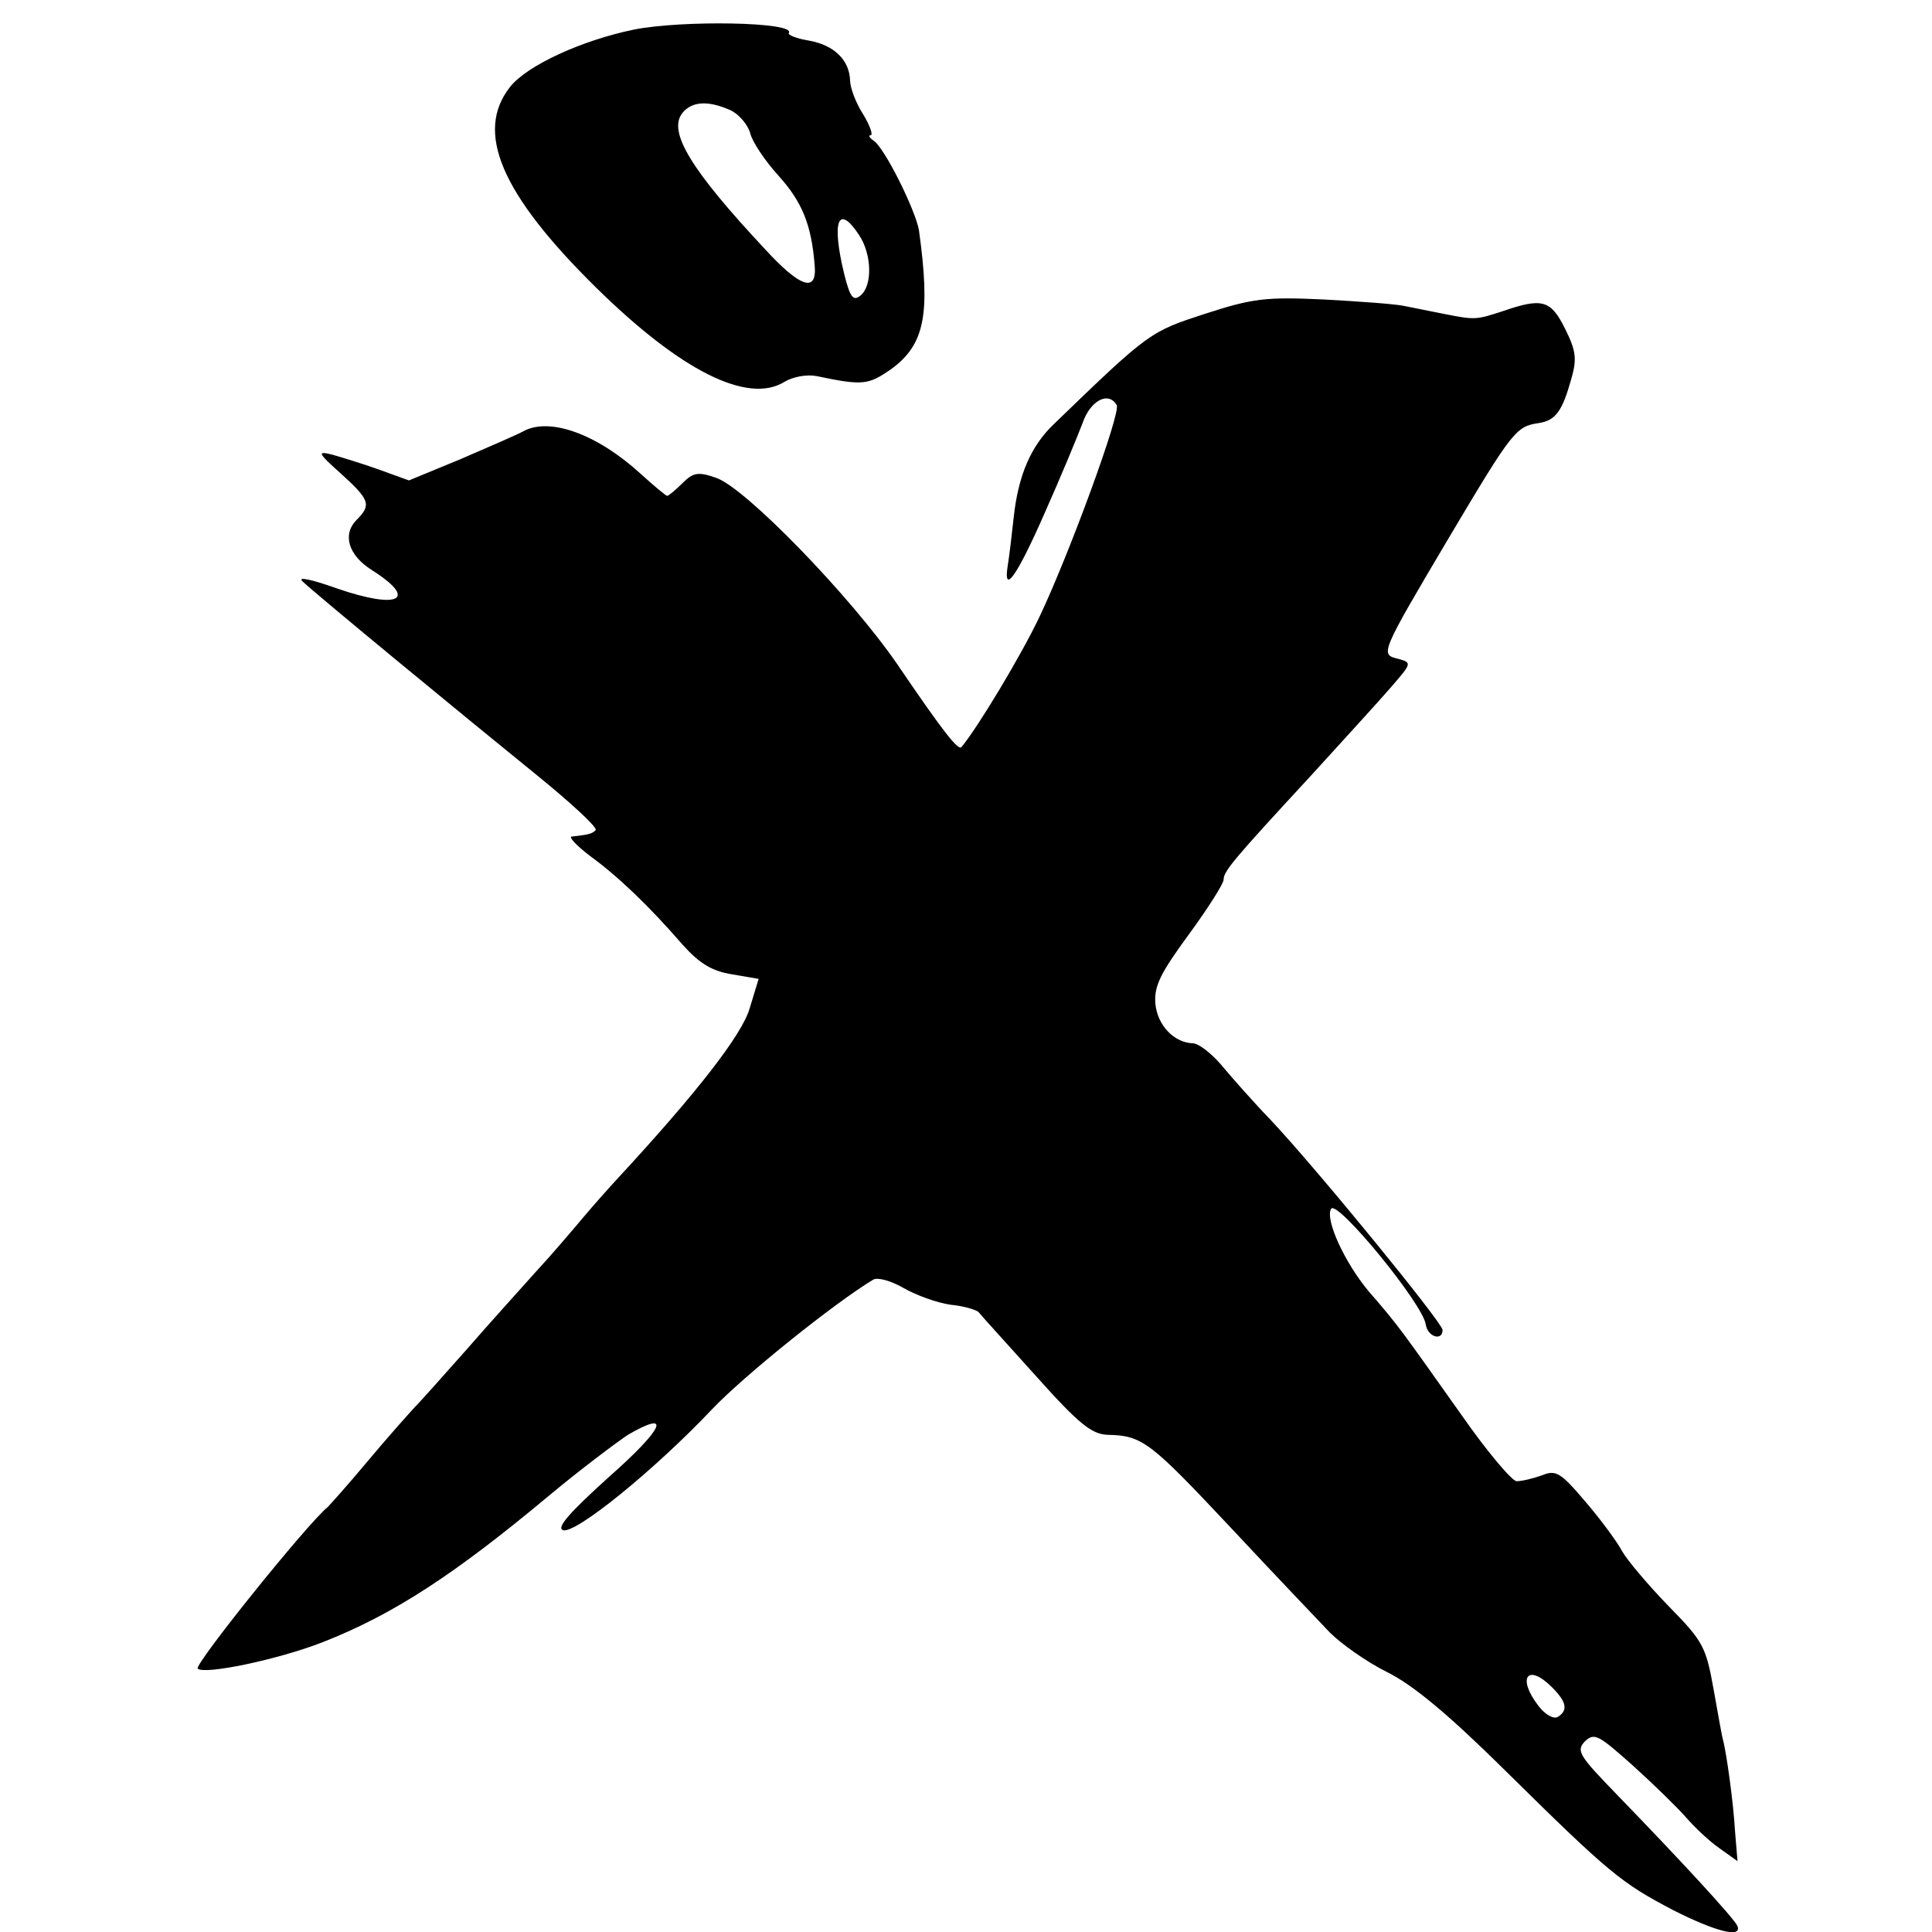
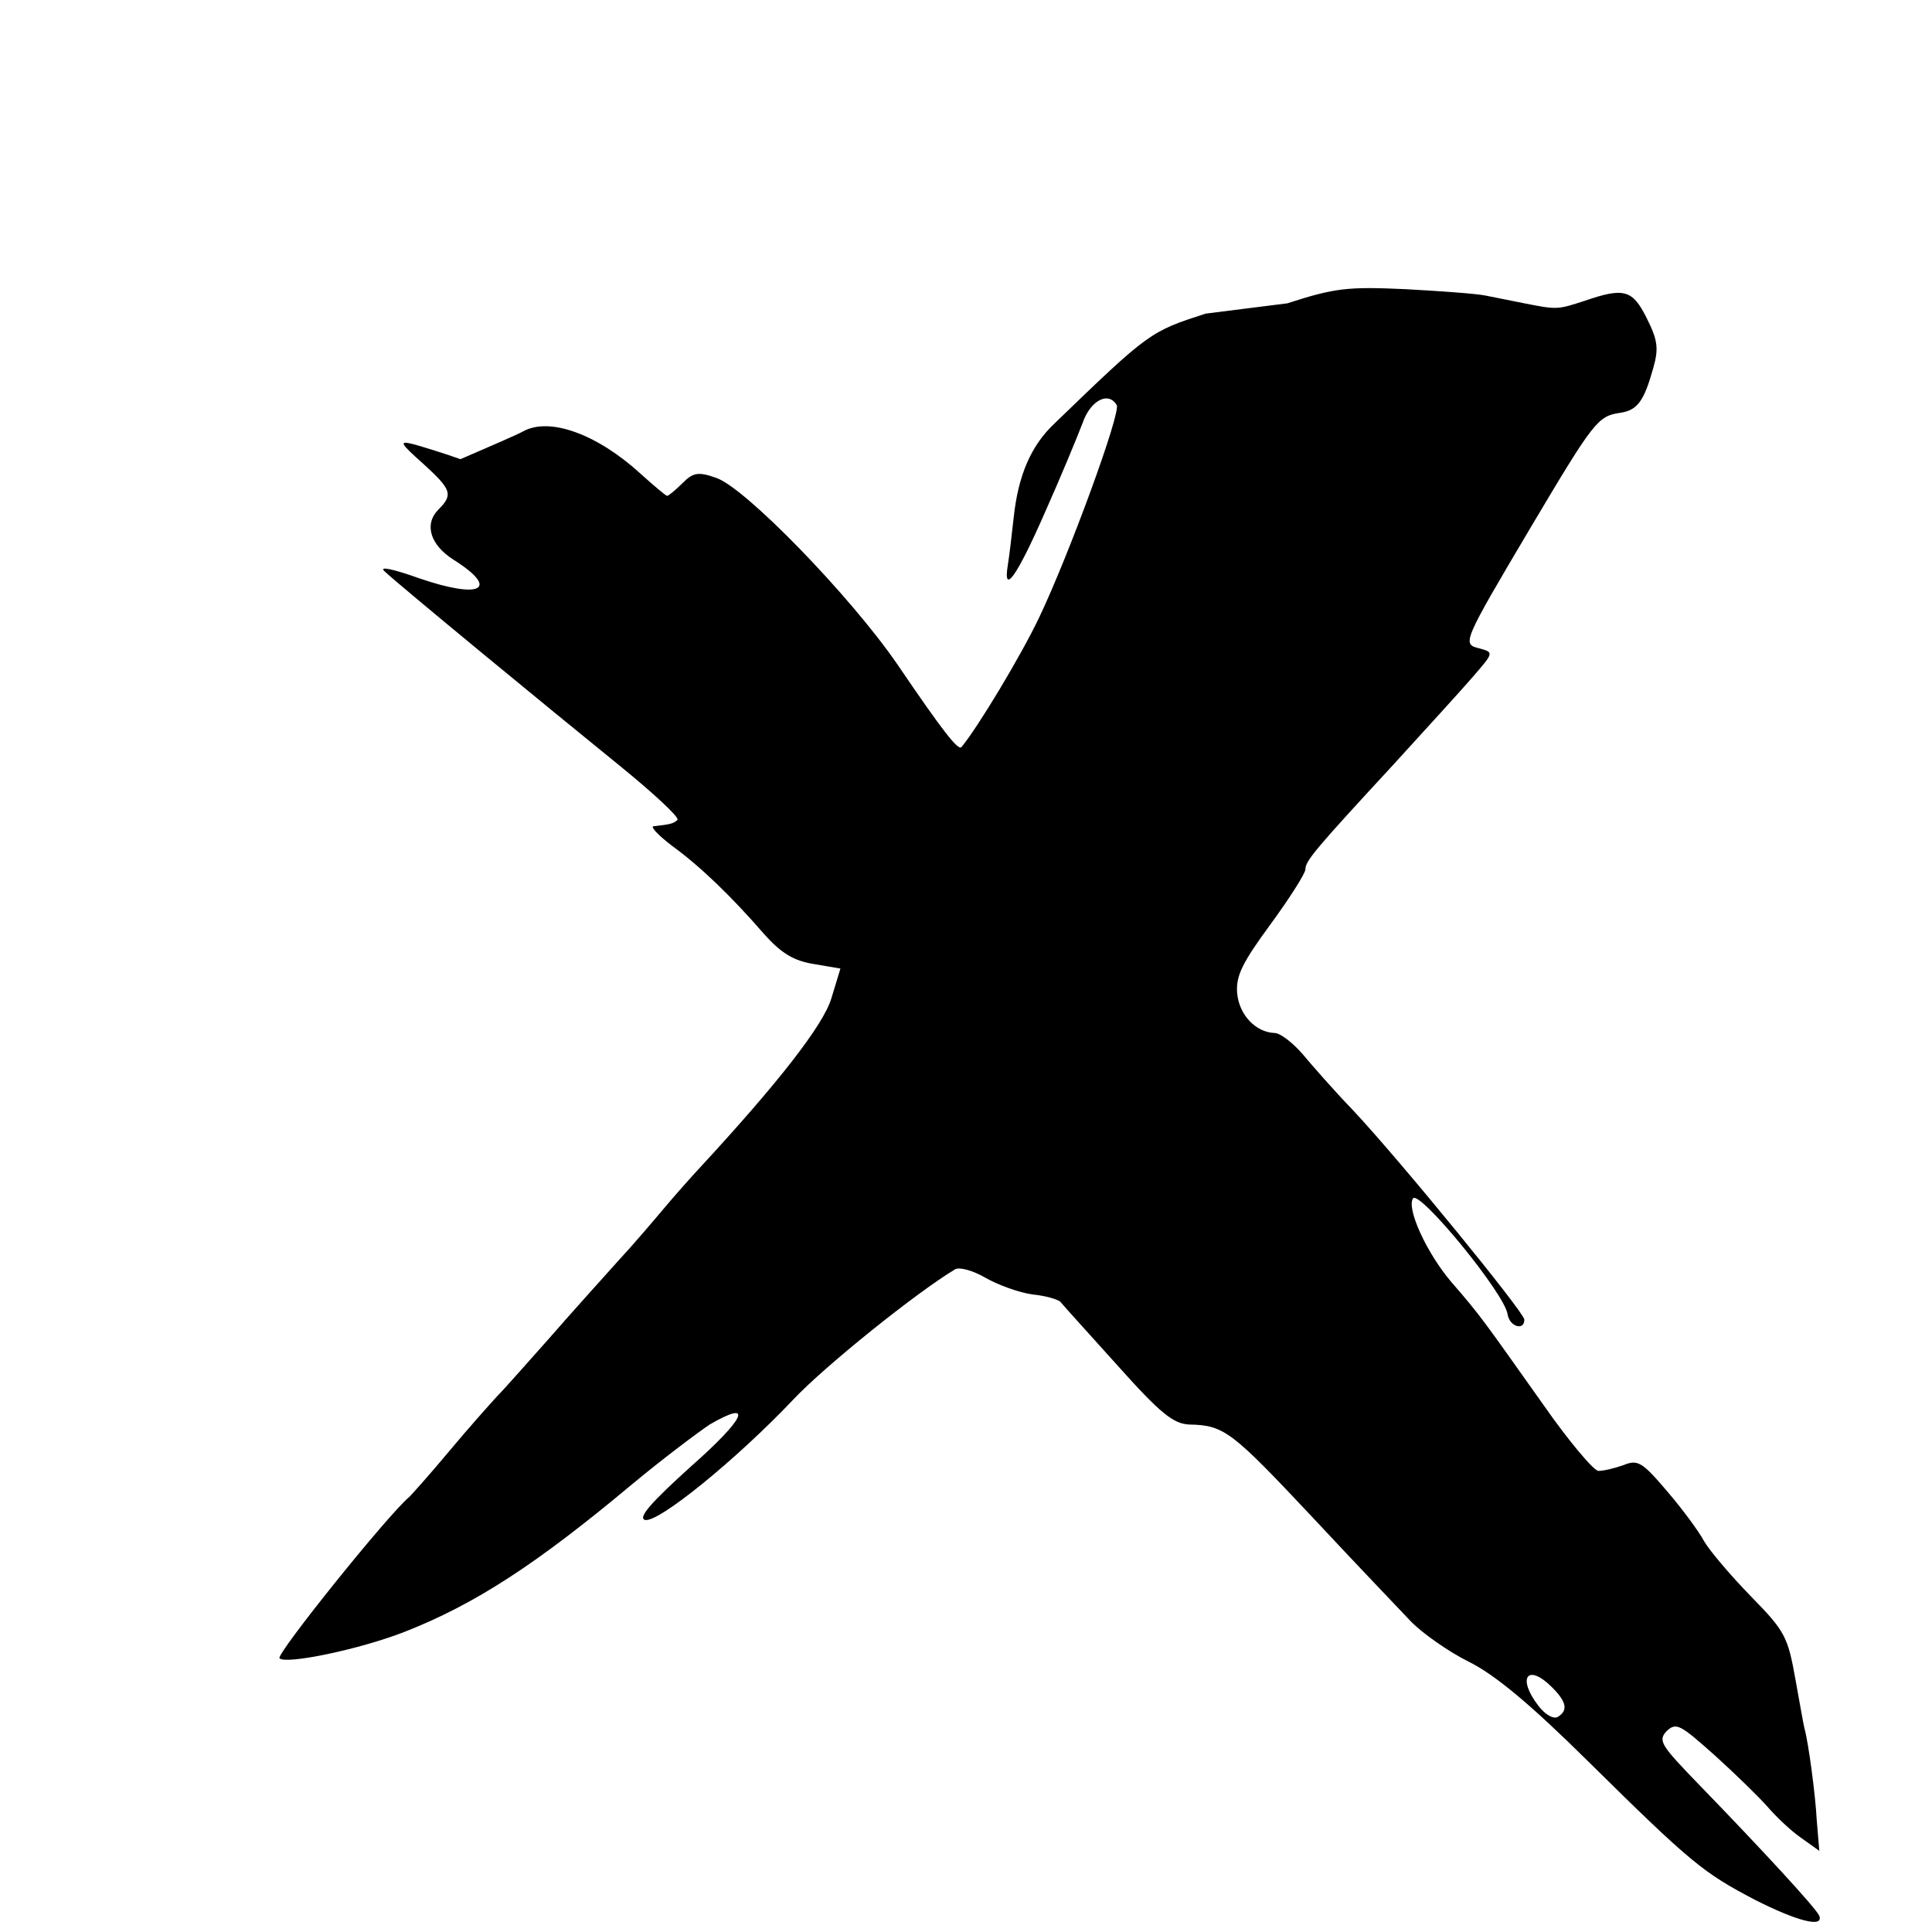
<svg xmlns="http://www.w3.org/2000/svg" version="1.0" width="300pt" height="300pt" viewBox="0 0 300 300" preserveAspectRatio="xMidYMid meet">
  <g transform="translate(0,300) scale(0.1,-0.1)" fill="#000000" stroke="none">
-     <path d="M984 2954 c-82 -17 -166 -56 -192 -89 -55 -70 -14 -166 133 -311 132 -130 236 -182 293 -147 13 8 35 12 50 9 72 -15 80 -14 116 11 52 38 61 85 43 215 -5 31 -54 130 -71 140 -6 4 -8 8 -4 8 4 0 -1 15 -12 33 -11 17 -20 41 -20 52 -1 32 -25 55 -64 62 -19 3 -34 9 -31 12 10 17 -166 20 -241 5z m150 -125 c13 -6 27 -22 31 -36 3 -13 23 -43 44 -66 36 -40 51 -75 56 -139 4 -43 -22 -35 -77 25 -115 123 -152 183 -128 212 15 18 40 19 74 4z m200 -194 c20 -30 21 -79 2 -94 -11 -9 -16 -3 -25 33 -20 82 -10 111 23 61z" />
-     <path d="M1872 2513 c-86 -28 -87 -28 -235 -171 -36 -34 -56 -80 -63 -146 -3 -28 -7 -61 -9 -73 -8 -49 14 -18 57 80 25 56 51 119 59 140 12 35 40 50 53 28 7 -11 -73 -230 -120 -329 -29 -61 -96 -172 -121 -202 -5 -6 -28 23 -100 129 -73 106 -236 274 -281 289 -28 10 -36 8 -52 -8 -11 -11 -22 -20 -24 -20 -2 0 -21 16 -42 35 -67 61 -141 88 -182 65 -9 -5 -53 -24 -97 -43 l-80 -33 -47 17 c-25 9 -58 19 -72 23 -24 6 -23 3 14 -30 44 -40 47 -48 24 -71 -23 -23 -13 -55 23 -78 73 -46 43 -62 -53 -29 -42 15 -63 19 -54 11 22 -21 253 -211 364 -301 53 -43 94 -81 91 -85 -6 -6 -11 -7 -37 -10 -6 0 7 -14 28 -30 44 -32 92 -78 144 -138 27 -30 46 -41 77 -46 l41 -7 -14 -46 c-12 -41 -82 -131 -205 -264 -13 -14 -37 -41 -53 -60 -16 -19 -49 -58 -75 -86 -25 -28 -73 -81 -106 -119 -33 -37 -69 -78 -80 -89 -11 -12 -45 -50 -75 -86 -30 -36 -58 -67 -61 -70 -32 -26 -208 -245 -202 -251 10 -10 125 14 194 41 110 43 206 106 352 228 48 40 104 82 122 94 69 40 56 10 -29 -65 -62 -56 -82 -79 -72 -83 19 -7 143 94 231 187 49 52 191 166 251 202 7 4 28 -2 47 -13 19 -11 52 -23 73 -26 21 -2 41 -8 44 -12 3 -4 43 -48 88 -98 67 -75 87 -91 112 -92 54 -1 66 -11 191 -144 68 -73 138 -146 154 -163 17 -17 56 -45 88 -61 41 -20 97 -67 185 -154 162 -160 180 -174 260 -216 65 -33 107 -44 100 -25 -4 11 -91 105 -186 203 -60 62 -65 69 -51 84 15 14 21 10 75 -38 32 -29 69 -65 82 -80 13 -15 36 -37 52 -48 l28 -20 -4 48 c-2 39 -13 121 -19 142 -1 3 -7 37 -14 76 -12 67 -16 75 -70 130 -32 33 -64 71 -72 85 -8 15 -33 49 -57 77 -39 46 -46 50 -68 41 -14 -5 -31 -9 -39 -9 -7 0 -46 46 -85 102 -93 131 -97 138 -144 192 -38 45 -69 113 -59 129 9 15 143 -148 147 -180 3 -19 26 -26 26 -8 -1 12 -192 246 -266 325 -29 30 -64 70 -79 88 -15 17 -34 32 -43 32 -29 1 -55 28 -58 62 -2 27 8 47 52 107 30 41 54 79 54 85 0 13 14 30 136 162 50 55 106 116 124 137 32 37 33 38 11 44 -28 7 -29 6 80 190 97 163 103 171 138 176 27 4 37 19 51 69 9 31 7 44 -10 78 -22 44 -35 48 -96 27 -43 -14 -43 -14 -94 -4 -19 4 -46 9 -60 12 -14 3 -70 7 -125 10 -89 4 -109 2 -183 -22z m538 -2133 c23 -23 25 -36 9 -46 -7 -4 -20 4 -30 17 -34 44 -17 67 21 29z" />
+     <path d="M1872 2513 c-86 -28 -87 -28 -235 -171 -36 -34 -56 -80 -63 -146 -3 -28 -7 -61 -9 -73 -8 -49 14 -18 57 80 25 56 51 119 59 140 12 35 40 50 53 28 7 -11 -73 -230 -120 -329 -29 -61 -96 -172 -121 -202 -5 -6 -28 23 -100 129 -73 106 -236 274 -281 289 -28 10 -36 8 -52 -8 -11 -11 -22 -20 -24 -20 -2 0 -21 16 -42 35 -67 61 -141 88 -182 65 -9 -5 -53 -24 -97 -43 c-25 9 -58 19 -72 23 -24 6 -23 3 14 -30 44 -40 47 -48 24 -71 -23 -23 -13 -55 23 -78 73 -46 43 -62 -53 -29 -42 15 -63 19 -54 11 22 -21 253 -211 364 -301 53 -43 94 -81 91 -85 -6 -6 -11 -7 -37 -10 -6 0 7 -14 28 -30 44 -32 92 -78 144 -138 27 -30 46 -41 77 -46 l41 -7 -14 -46 c-12 -41 -82 -131 -205 -264 -13 -14 -37 -41 -53 -60 -16 -19 -49 -58 -75 -86 -25 -28 -73 -81 -106 -119 -33 -37 -69 -78 -80 -89 -11 -12 -45 -50 -75 -86 -30 -36 -58 -67 -61 -70 -32 -26 -208 -245 -202 -251 10 -10 125 14 194 41 110 43 206 106 352 228 48 40 104 82 122 94 69 40 56 10 -29 -65 -62 -56 -82 -79 -72 -83 19 -7 143 94 231 187 49 52 191 166 251 202 7 4 28 -2 47 -13 19 -11 52 -23 73 -26 21 -2 41 -8 44 -12 3 -4 43 -48 88 -98 67 -75 87 -91 112 -92 54 -1 66 -11 191 -144 68 -73 138 -146 154 -163 17 -17 56 -45 88 -61 41 -20 97 -67 185 -154 162 -160 180 -174 260 -216 65 -33 107 -44 100 -25 -4 11 -91 105 -186 203 -60 62 -65 69 -51 84 15 14 21 10 75 -38 32 -29 69 -65 82 -80 13 -15 36 -37 52 -48 l28 -20 -4 48 c-2 39 -13 121 -19 142 -1 3 -7 37 -14 76 -12 67 -16 75 -70 130 -32 33 -64 71 -72 85 -8 15 -33 49 -57 77 -39 46 -46 50 -68 41 -14 -5 -31 -9 -39 -9 -7 0 -46 46 -85 102 -93 131 -97 138 -144 192 -38 45 -69 113 -59 129 9 15 143 -148 147 -180 3 -19 26 -26 26 -8 -1 12 -192 246 -266 325 -29 30 -64 70 -79 88 -15 17 -34 32 -43 32 -29 1 -55 28 -58 62 -2 27 8 47 52 107 30 41 54 79 54 85 0 13 14 30 136 162 50 55 106 116 124 137 32 37 33 38 11 44 -28 7 -29 6 80 190 97 163 103 171 138 176 27 4 37 19 51 69 9 31 7 44 -10 78 -22 44 -35 48 -96 27 -43 -14 -43 -14 -94 -4 -19 4 -46 9 -60 12 -14 3 -70 7 -125 10 -89 4 -109 2 -183 -22z m538 -2133 c23 -23 25 -36 9 -46 -7 -4 -20 4 -30 17 -34 44 -17 67 21 29z" />
  </g>
</svg>